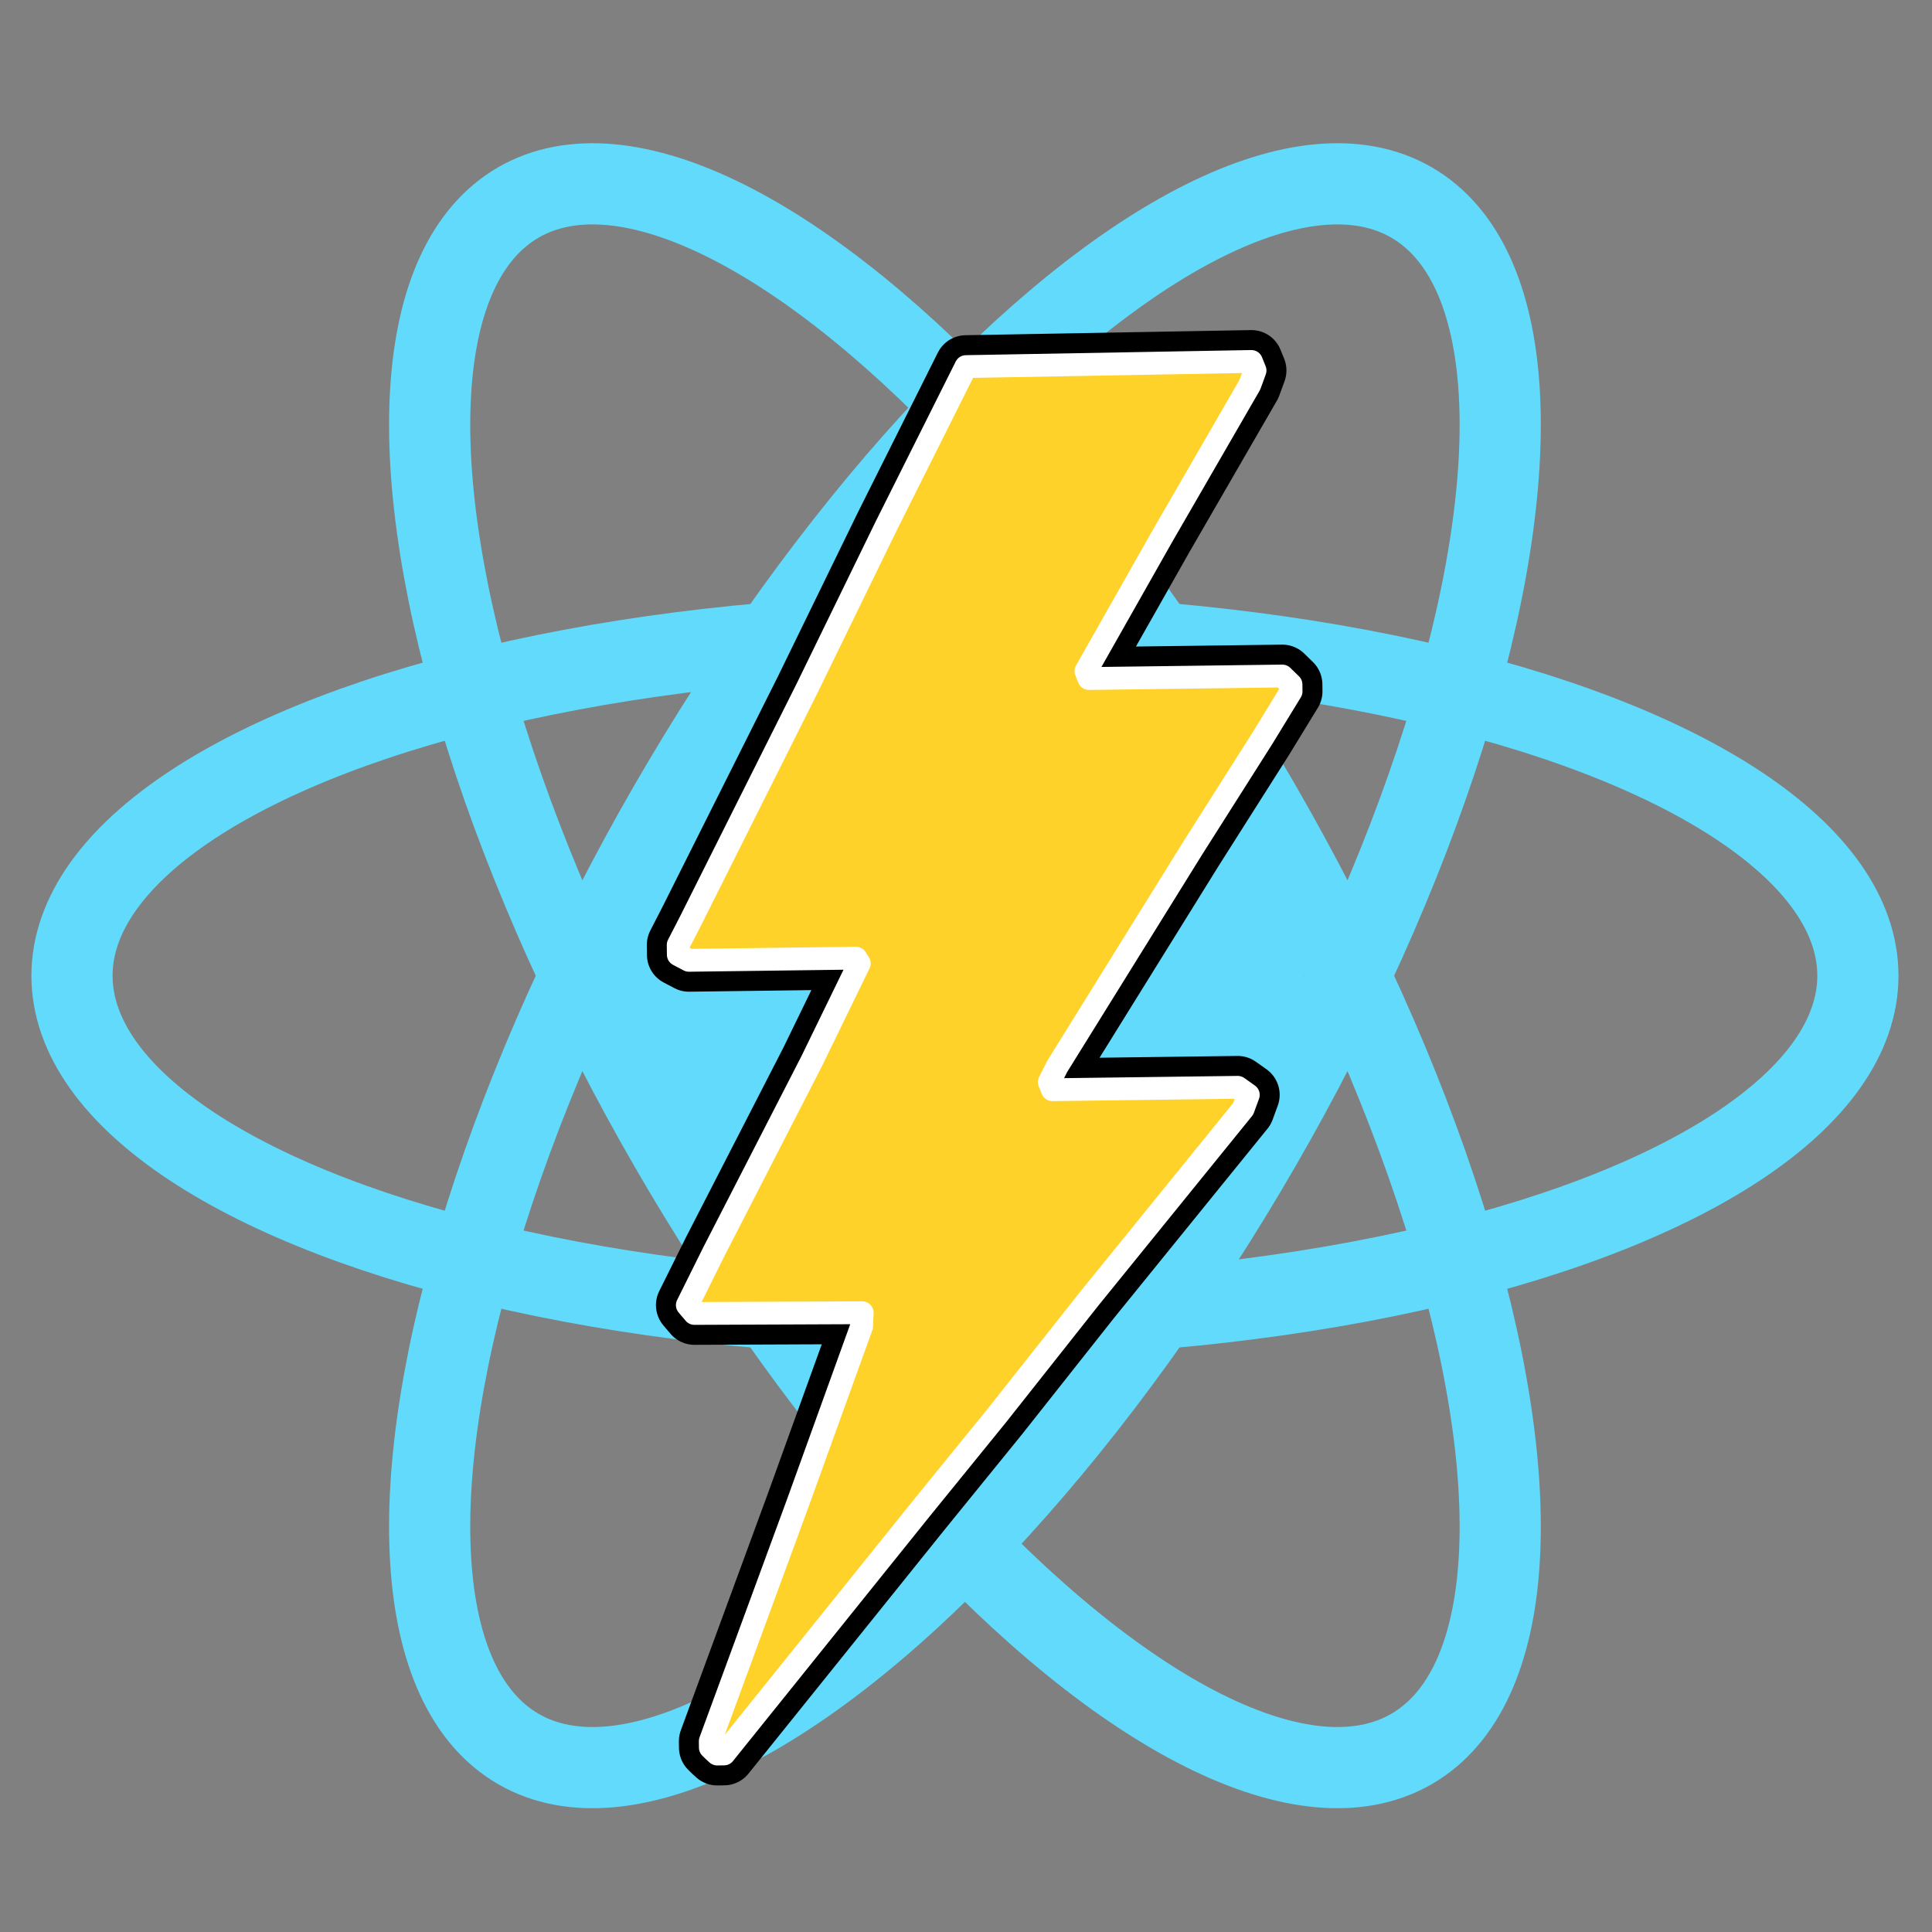
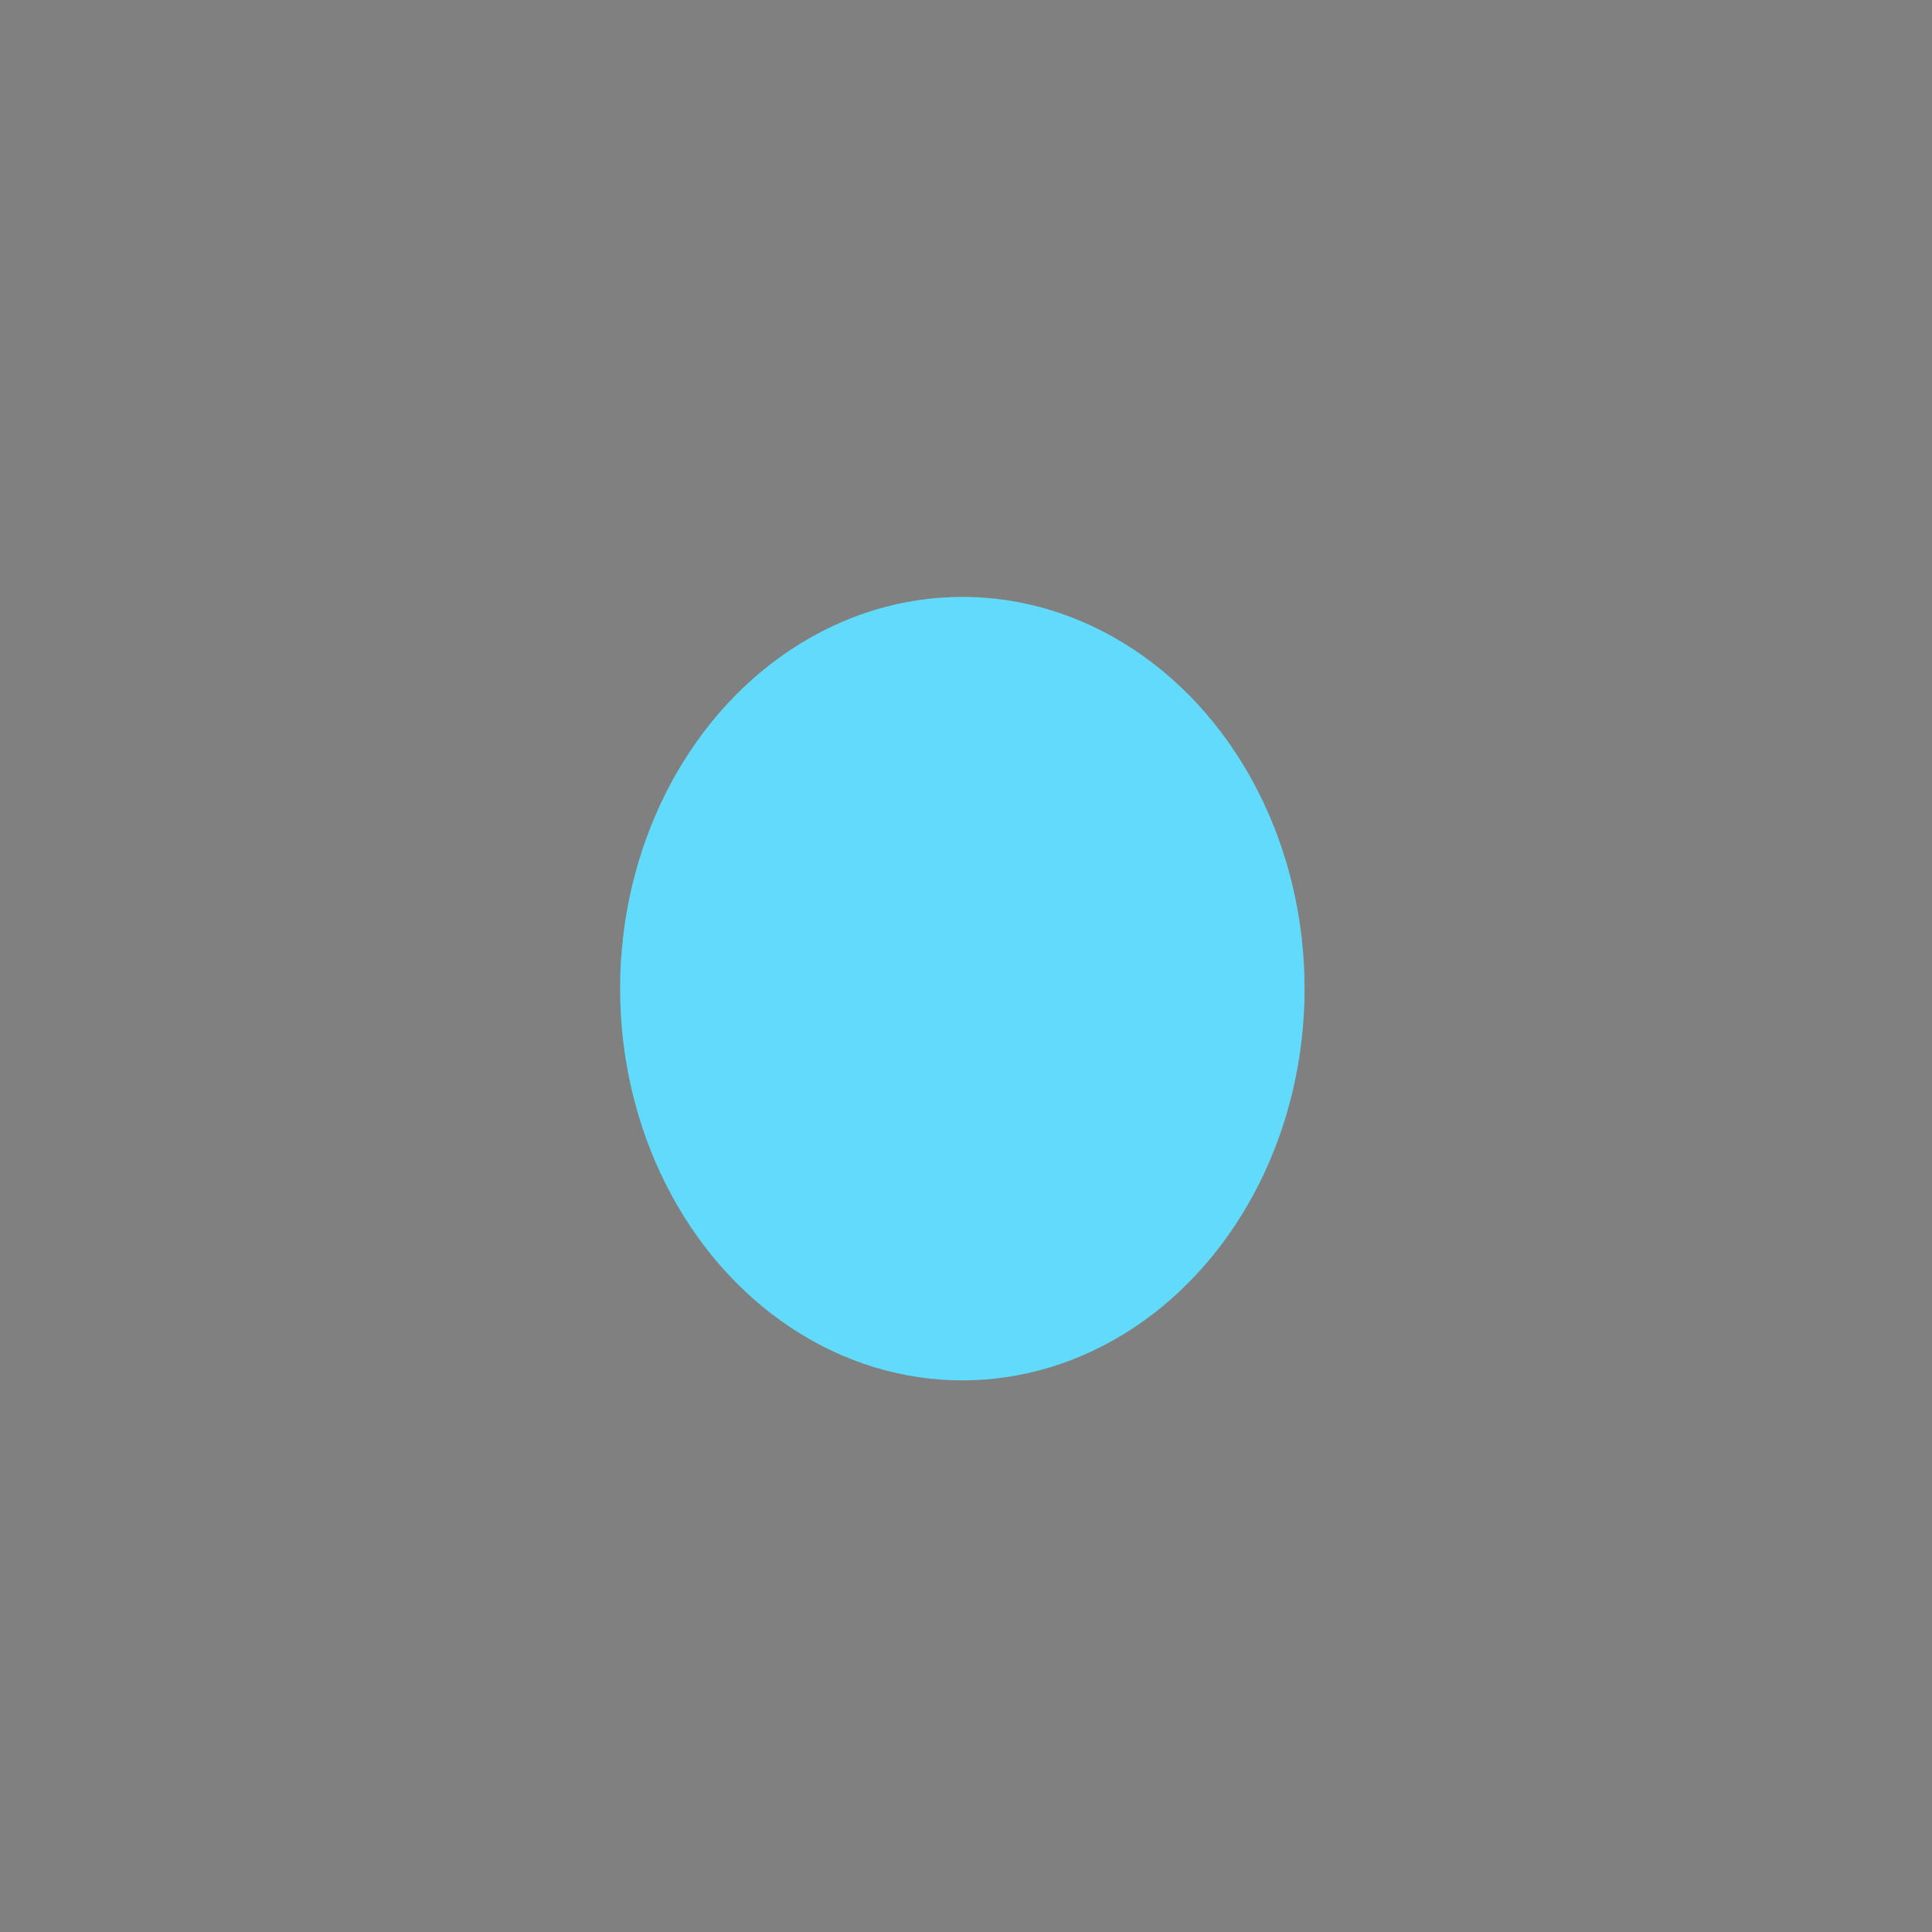
<svg xmlns="http://www.w3.org/2000/svg" width="128" height="128" viewBox="0 0 33.867 33.867" version="1.1" id="svg1" xml:space="preserve">
  <rect x="0" y="0" width="33.867" height="33.867" fill="#808080" stroke="none" />
  <defs id="defs1" />
  <g id="layer1">
    <g id="g1" transform="matrix(1.423,0,0,1.423,16.915,17.104)">
      <g stroke="#61dafb" stroke-width="1" fill="none" id="g3">
-         <ellipse rx="11" ry="4.2" id="ellipse1" cx="0" cy="0" />
-         <ellipse rx="11" ry="4.2" transform="rotate(60)" id="ellipse2" cx="0" cy="0" />
-         <ellipse rx="11" ry="4.2" transform="rotate(120)" id="ellipse3" cx="0" cy="0" style="fill:#ffffff;fill-opacity:0" />
-       </g>
+         </g>
      <ellipse fill="#61dafb" id="circle1-46" style="stroke-width:1.017" ry="4.826" rx="4.216" cy="0.159" cx="-0.032" />
    </g>
-     <path style="fill:none;fill-opacity:1;stroke:#000000;stroke-width:1.1;stroke-dasharray:none;stroke-opacity:1;stroke-linejoin:round;stroke-linecap:butt" d="m 12.51,30.691 -0.058,-0.057 -7.23e-4,-0.056 -7.23e-4,-0.056 0.769,-2.092 0.769,-2.092 0.557,-1.543 0.557,-1.543 0.006,-0.12 0.006,-0.12 -1.471,0.006 -1.471,0.006 -0.062,-0.073 -0.062,-0.073 0.233,-0.469 0.233,-0.469 0.856,-1.667 0.856,-1.667 0.418,-0.859 0.418,-0.859 -0.029,-0.046 -0.029,-0.046 -1.464,0.019 -1.464,0.019 -0.093,-0.049 -0.093,-0.049 -0.001,-0.086 -0.001,-0.086 0.11,-0.214 0.11,-0.214 1.014,-2.024 1.014,-2.024 0.697,-1.43 0.697,-1.43 0.701,-1.401 0.701,-1.401 2.502,-0.045 2.502,-0.045 0.032,0.079 0.032,0.079 -0.046,0.126 -0.046,0.126 -0.768,1.329 -0.768,1.329 -0.668,1.18 -0.668,1.18 0.026,0.065 0.026,0.065 1.695,-0.022 1.695,-0.022 0.076,0.074 0.076,0.074 7.89e-4,0.061 7.9e-4,0.061 -0.249,0.407 -0.249,0.407 -0.614,0.968 -0.614,0.968 -1.187,1.912 -1.187,1.912 -0.069,0.137 -0.069,0.137 0.027,0.067 0.027,0.067 1.624,-0.021 1.624,-0.021 0.093,0.066 0.093,0.066 -0.045,0.123 -0.045,0.123 -1.349,1.664 -1.349,1.664 -0.806,1.019 -0.806,1.019 -0.67,0.825 -0.67,0.825 -1.725,2.146 -1.725,2.146 -0.06,7.69e-4 -0.06,7.69e-4 z" id="path1-1" />
-     <path style="fill:#ffd22a;fill-opacity:1;stroke:#ffffff;stroke-width:0.4;stroke-dasharray:none;stroke-opacity:1;stroke-linejoin:round;stroke-linecap:round" d="m 12.51,30.691 -0.058,-0.057 -7.23e-4,-0.056 -7.23e-4,-0.056 0.769,-2.092 0.769,-2.092 0.557,-1.543 0.557,-1.543 0.006,-0.12 0.006,-0.12 -1.471,0.006 -1.471,0.006 -0.062,-0.073 -0.062,-0.073 0.233,-0.469 0.233,-0.469 0.856,-1.667 0.856,-1.667 0.418,-0.859 0.418,-0.859 -0.029,-0.046 -0.029,-0.046 -1.464,0.019 -1.464,0.019 -0.093,-0.049 -0.093,-0.049 -0.001,-0.086 -0.001,-0.086 0.11,-0.214 0.11,-0.214 1.014,-2.024 1.014,-2.024 0.697,-1.43 0.697,-1.43 0.701,-1.401 0.701,-1.401 2.502,-0.045 2.502,-0.045 0.032,0.079 0.032,0.079 -0.046,0.126 -0.046,0.126 -0.768,1.329 -0.768,1.329 -0.668,1.18 -0.668,1.18 0.026,0.065 0.026,0.065 1.695,-0.022 1.695,-0.022 0.076,0.074 0.076,0.074 7.89e-4,0.061 7.9e-4,0.061 -0.249,0.407 -0.249,0.407 -0.614,0.968 -0.614,0.968 -1.187,1.912 -1.187,1.912 -0.069,0.137 -0.069,0.137 0.027,0.067 0.027,0.067 1.624,-0.021 1.624,-0.021 0.093,0.066 0.093,0.066 -0.045,0.123 -0.045,0.123 -1.349,1.664 -1.349,1.664 -0.806,1.019 -0.806,1.019 -0.67,0.825 -0.67,0.825 -1.725,2.146 -1.725,2.146 -0.06,7.69e-4 -0.06,7.69e-4 z" id="path1" />
  </g>
</svg>